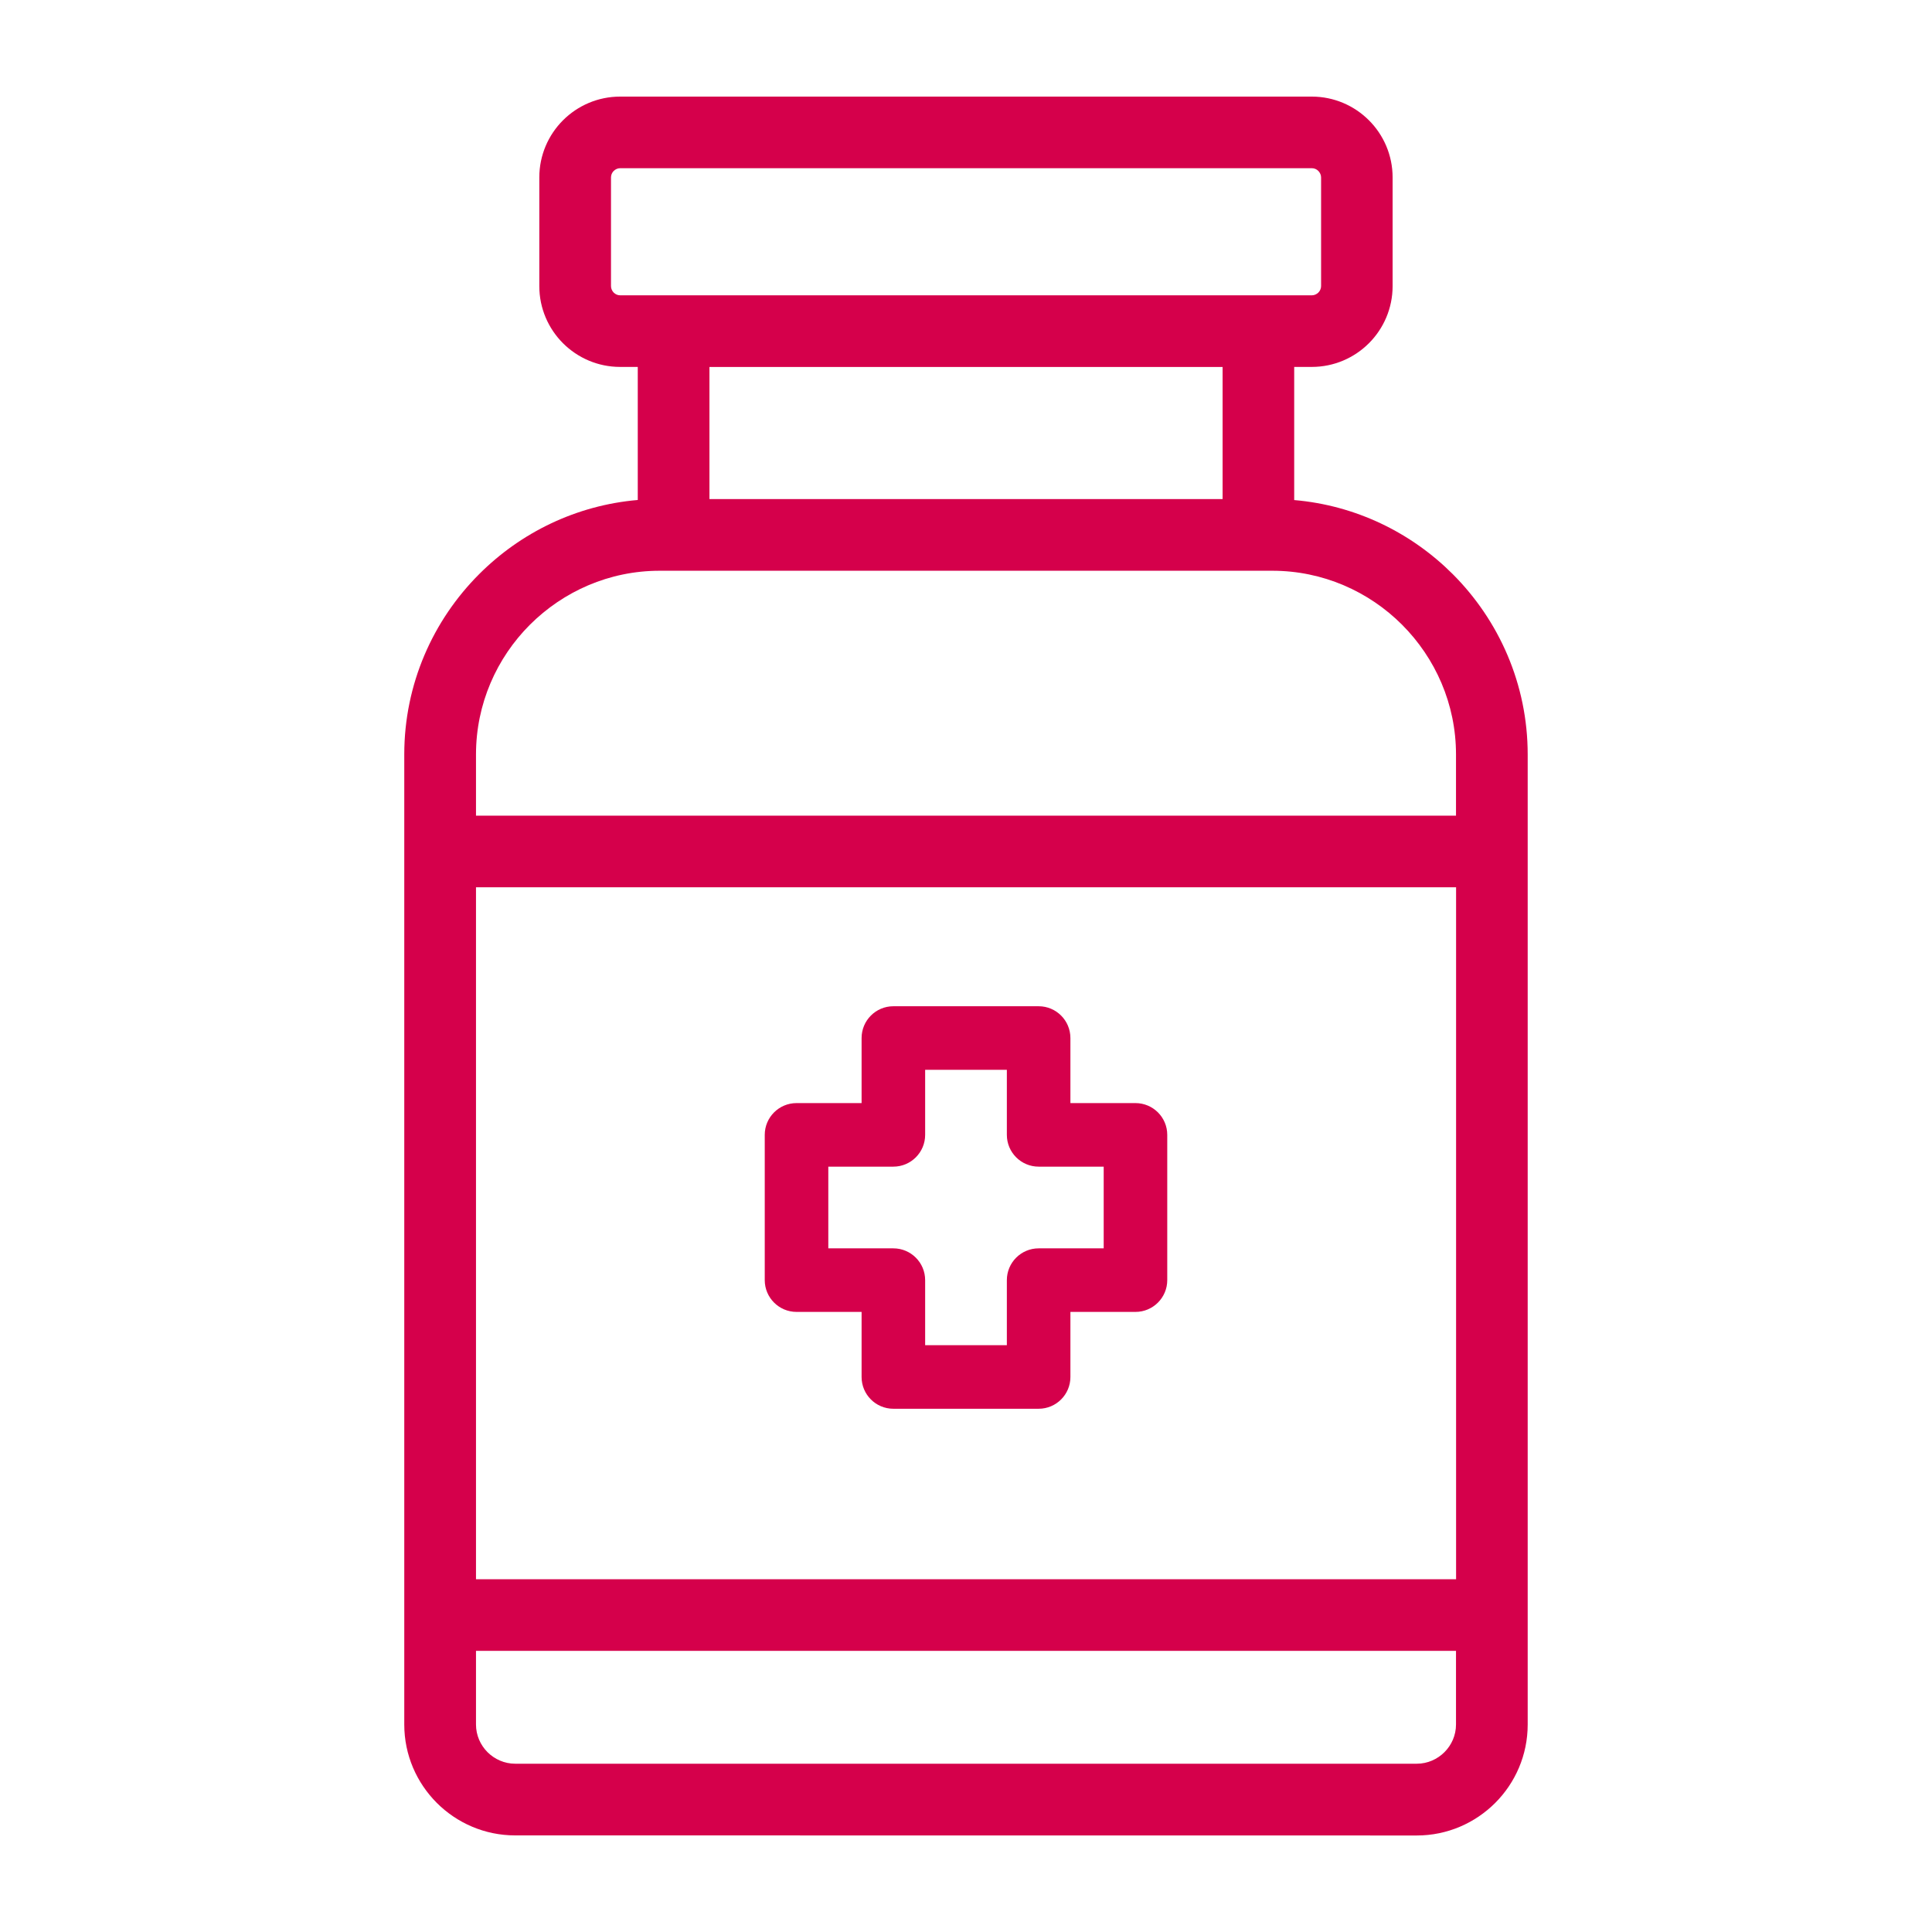
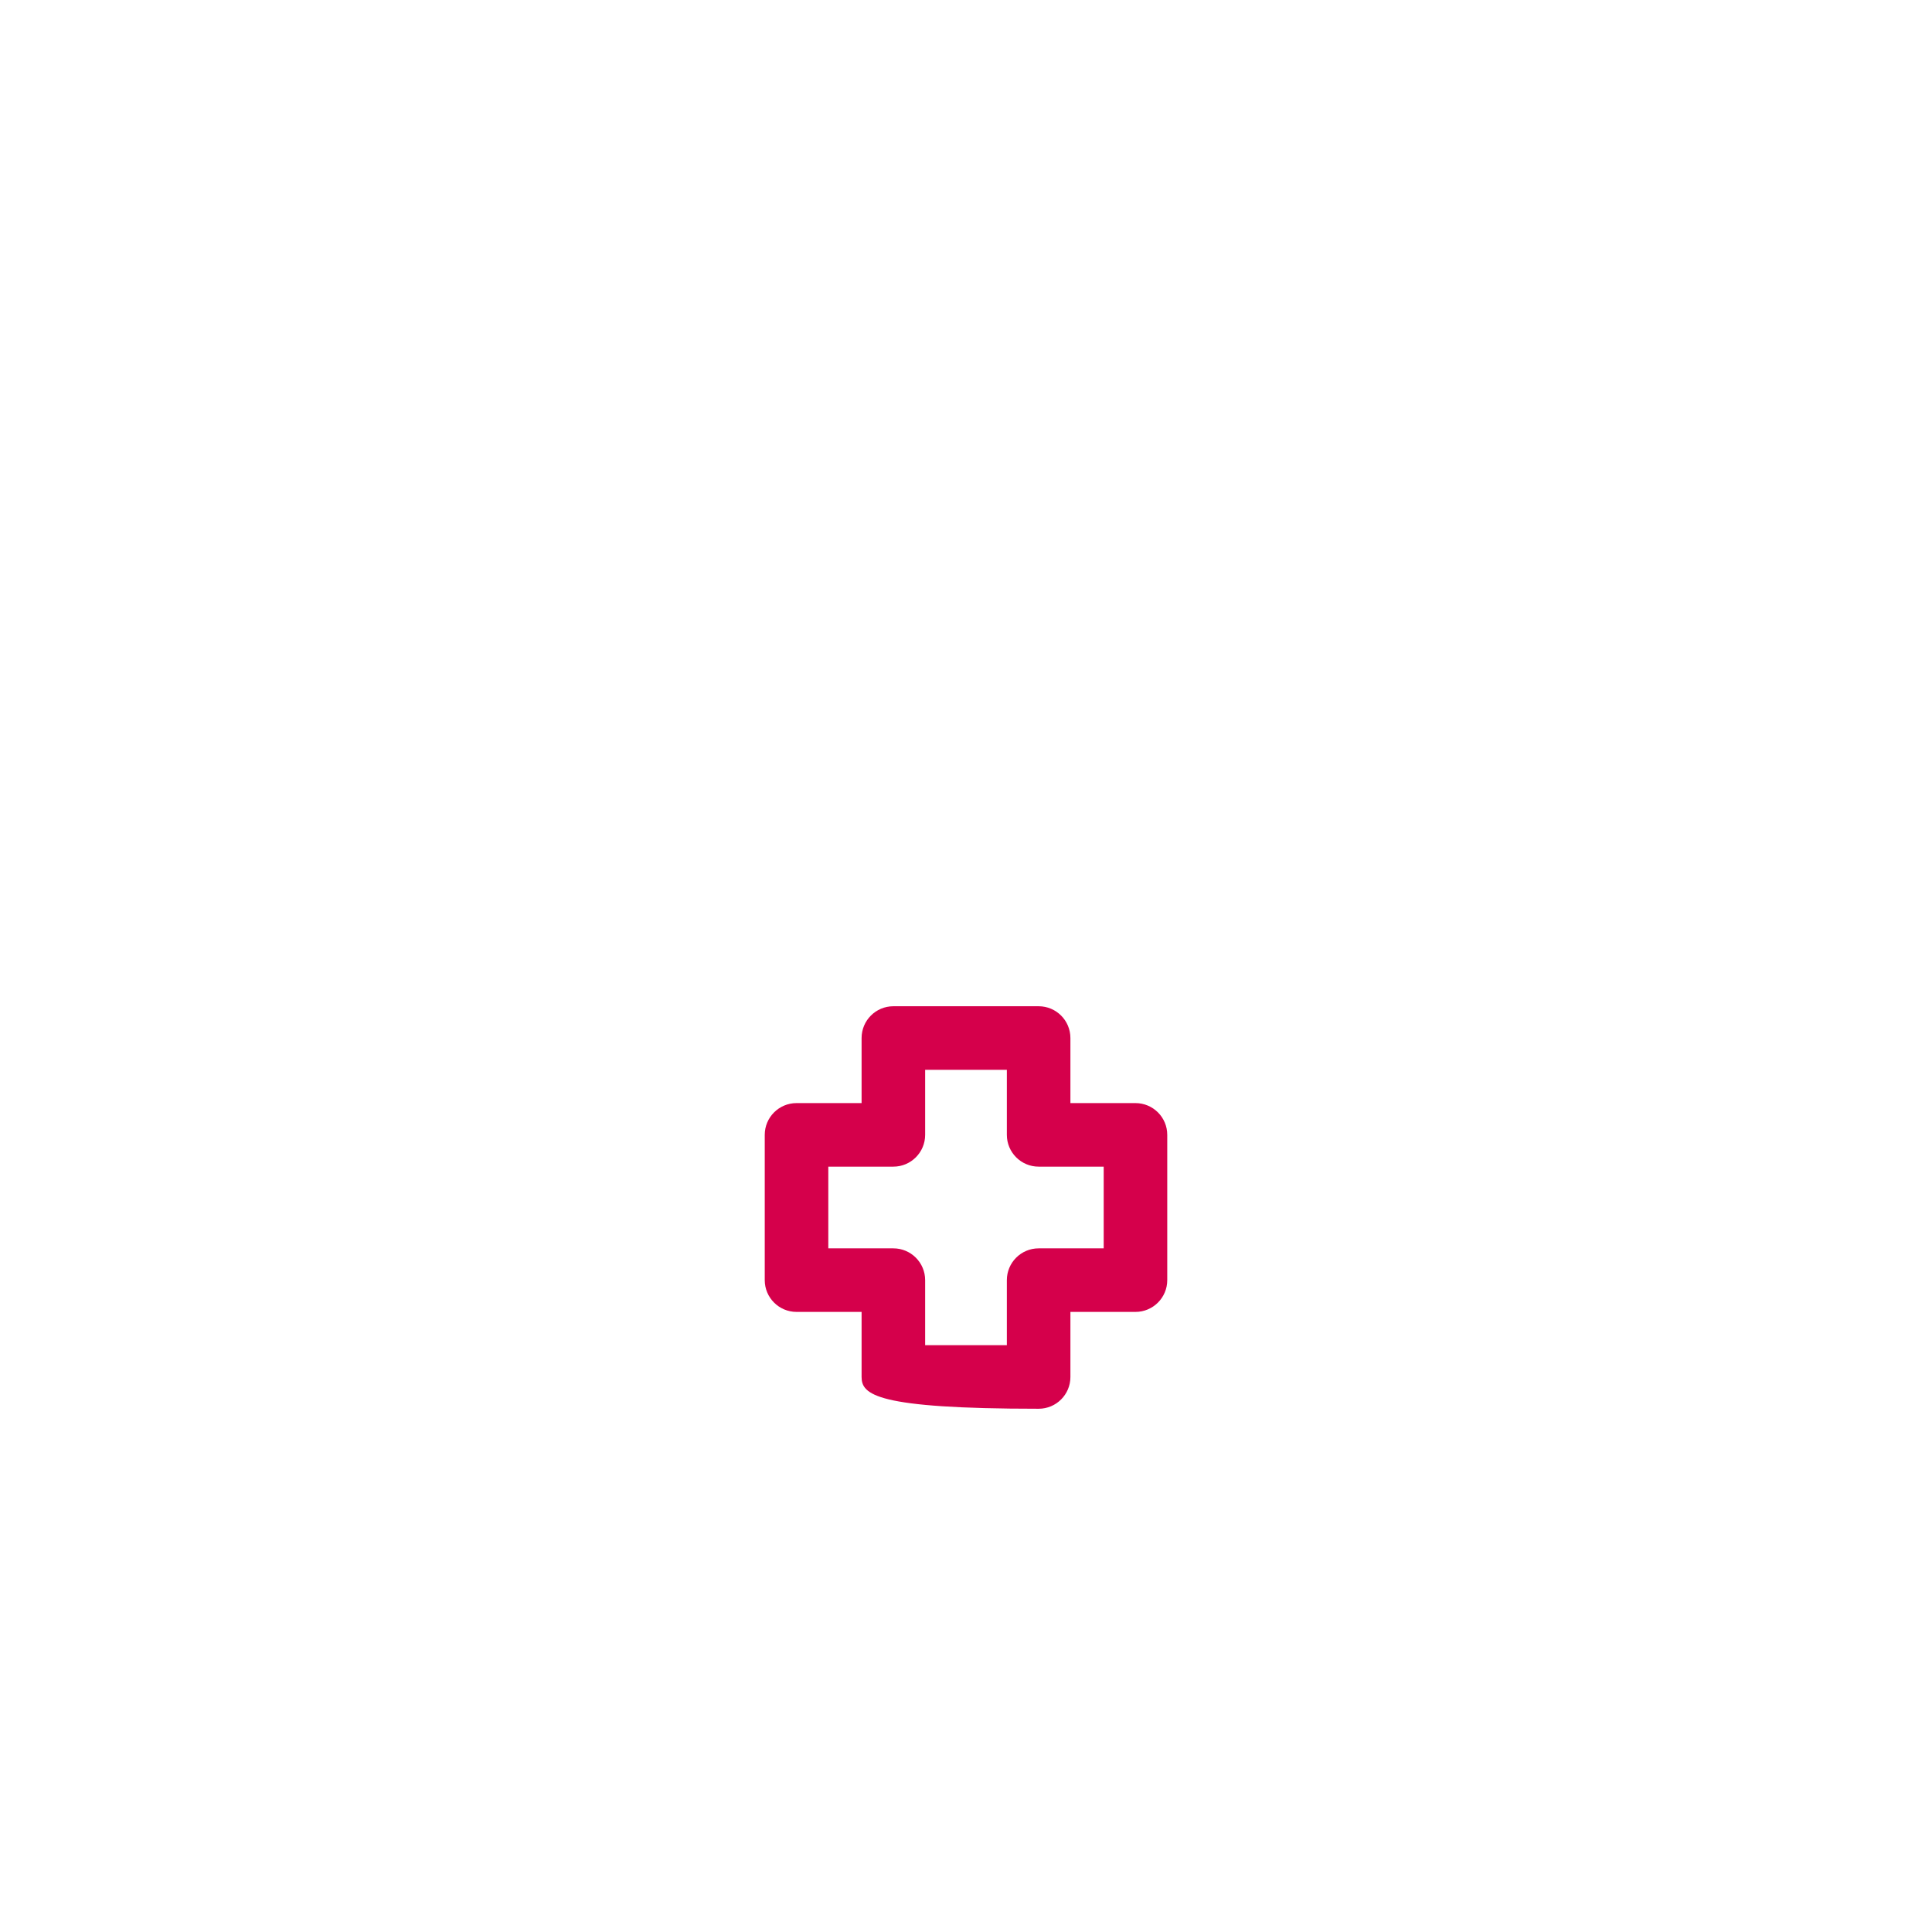
<svg xmlns="http://www.w3.org/2000/svg" width="48" height="48" viewBox="0 0 48 48" fill="none">
-   <path fill-rule="evenodd" clip-rule="evenodd" d="M32.593 4.179H15.408C15.347 4.179 15.29 4.205 15.247 4.247C15.206 4.288 15.18 4.346 15.18 4.408V7.108C15.18 7.17 15.206 7.226 15.247 7.269C15.29 7.312 15.347 7.337 15.408 7.337H32.593C32.655 7.337 32.711 7.31 32.754 7.269C32.795 7.228 32.822 7.17 32.822 7.108V4.408C32.822 4.346 32.795 4.29 32.754 4.247C32.713 4.205 32.655 4.179 32.593 4.179ZM30.375 12.399V9.118H17.626V12.399H30.375ZM32.154 9.118V12.424C33.684 12.555 35.062 13.234 36.092 14.263C37.241 15.412 37.955 16.999 37.955 18.744V42.847C37.955 43.605 37.646 44.295 37.147 44.794C36.648 45.292 35.96 45.602 35.201 45.602L12.799 45.6C12.041 45.6 11.351 45.291 10.852 44.792C10.354 44.293 10.044 43.605 10.044 42.846V18.742C10.044 16.997 10.757 15.41 11.908 14.261C12.937 13.232 14.316 12.553 15.845 12.422V9.116H15.407C14.854 9.116 14.351 8.891 13.987 8.527C13.624 8.164 13.399 7.661 13.399 7.108V4.408C13.399 3.855 13.624 3.352 13.987 2.989C14.351 2.625 14.854 2.4 15.407 2.4H32.591C33.144 2.4 33.647 2.625 34.011 2.989C34.374 3.352 34.599 3.855 34.599 4.408V7.108C34.599 7.661 34.374 8.164 34.011 8.527C33.647 8.891 33.144 9.116 32.591 9.116H32.152L32.154 9.118ZM36.174 41.015H11.826V42.845C11.826 43.112 11.936 43.355 12.112 43.532C12.289 43.708 12.532 43.819 12.799 43.819H35.201C35.467 43.819 35.711 43.708 35.887 43.532C36.064 43.355 36.174 43.112 36.174 42.845L36.174 41.015ZM11.826 22.044V39.236H36.176V22.044H11.826ZM11.824 20.265H36.174V18.744C36.174 17.49 35.661 16.35 34.834 15.521C34.007 14.694 32.865 14.18 31.611 14.18H16.389C15.135 14.18 13.995 14.694 13.166 15.521C12.339 16.348 11.826 17.49 11.826 18.744V20.265H11.824Z" fill="#D5004B" />
-   <path fill-rule="evenodd" clip-rule="evenodd" d="M21.406 25.79C21.406 25.354 21.759 25 22.195 25H25.805C26.241 25 26.594 25.354 26.594 25.79V27.406H28.21C28.646 27.406 29 27.759 29 28.195V31.805C29 32.24 28.646 32.594 28.21 32.594H26.594V34.211C26.594 34.647 26.241 35 25.805 35H22.195C21.759 35 21.406 34.647 21.406 34.211V32.594H19.79C19.354 32.594 19 32.24 19 31.805V28.195C19 27.759 19.354 27.406 19.79 27.406H21.406V25.79ZM22.985 26.579V28.195C22.985 28.631 22.631 28.985 22.195 28.985H20.579V31.015H22.195C22.631 31.015 22.985 31.369 22.985 31.805V33.421H25.015V31.805C25.015 31.369 25.369 31.015 25.805 31.015H27.421V28.985H25.805C25.369 28.985 25.015 28.631 25.015 28.195V26.579H22.985Z" fill="#D5004B" />
+   <path fill-rule="evenodd" clip-rule="evenodd" d="M21.406 25.79C21.406 25.354 21.759 25 22.195 25H25.805C26.241 25 26.594 25.354 26.594 25.79V27.406H28.21C28.646 27.406 29 27.759 29 28.195V31.805C29 32.24 28.646 32.594 28.21 32.594H26.594V34.211C26.594 34.647 26.241 35 25.805 35C21.759 35 21.406 34.647 21.406 34.211V32.594H19.79C19.354 32.594 19 32.24 19 31.805V28.195C19 27.759 19.354 27.406 19.79 27.406H21.406V25.79ZM22.985 26.579V28.195C22.985 28.631 22.631 28.985 22.195 28.985H20.579V31.015H22.195C22.631 31.015 22.985 31.369 22.985 31.805V33.421H25.015V31.805C25.015 31.369 25.369 31.015 25.805 31.015H27.421V28.985H25.805C25.369 28.985 25.015 28.631 25.015 28.195V26.579H22.985Z" fill="#D5004B" />
</svg>